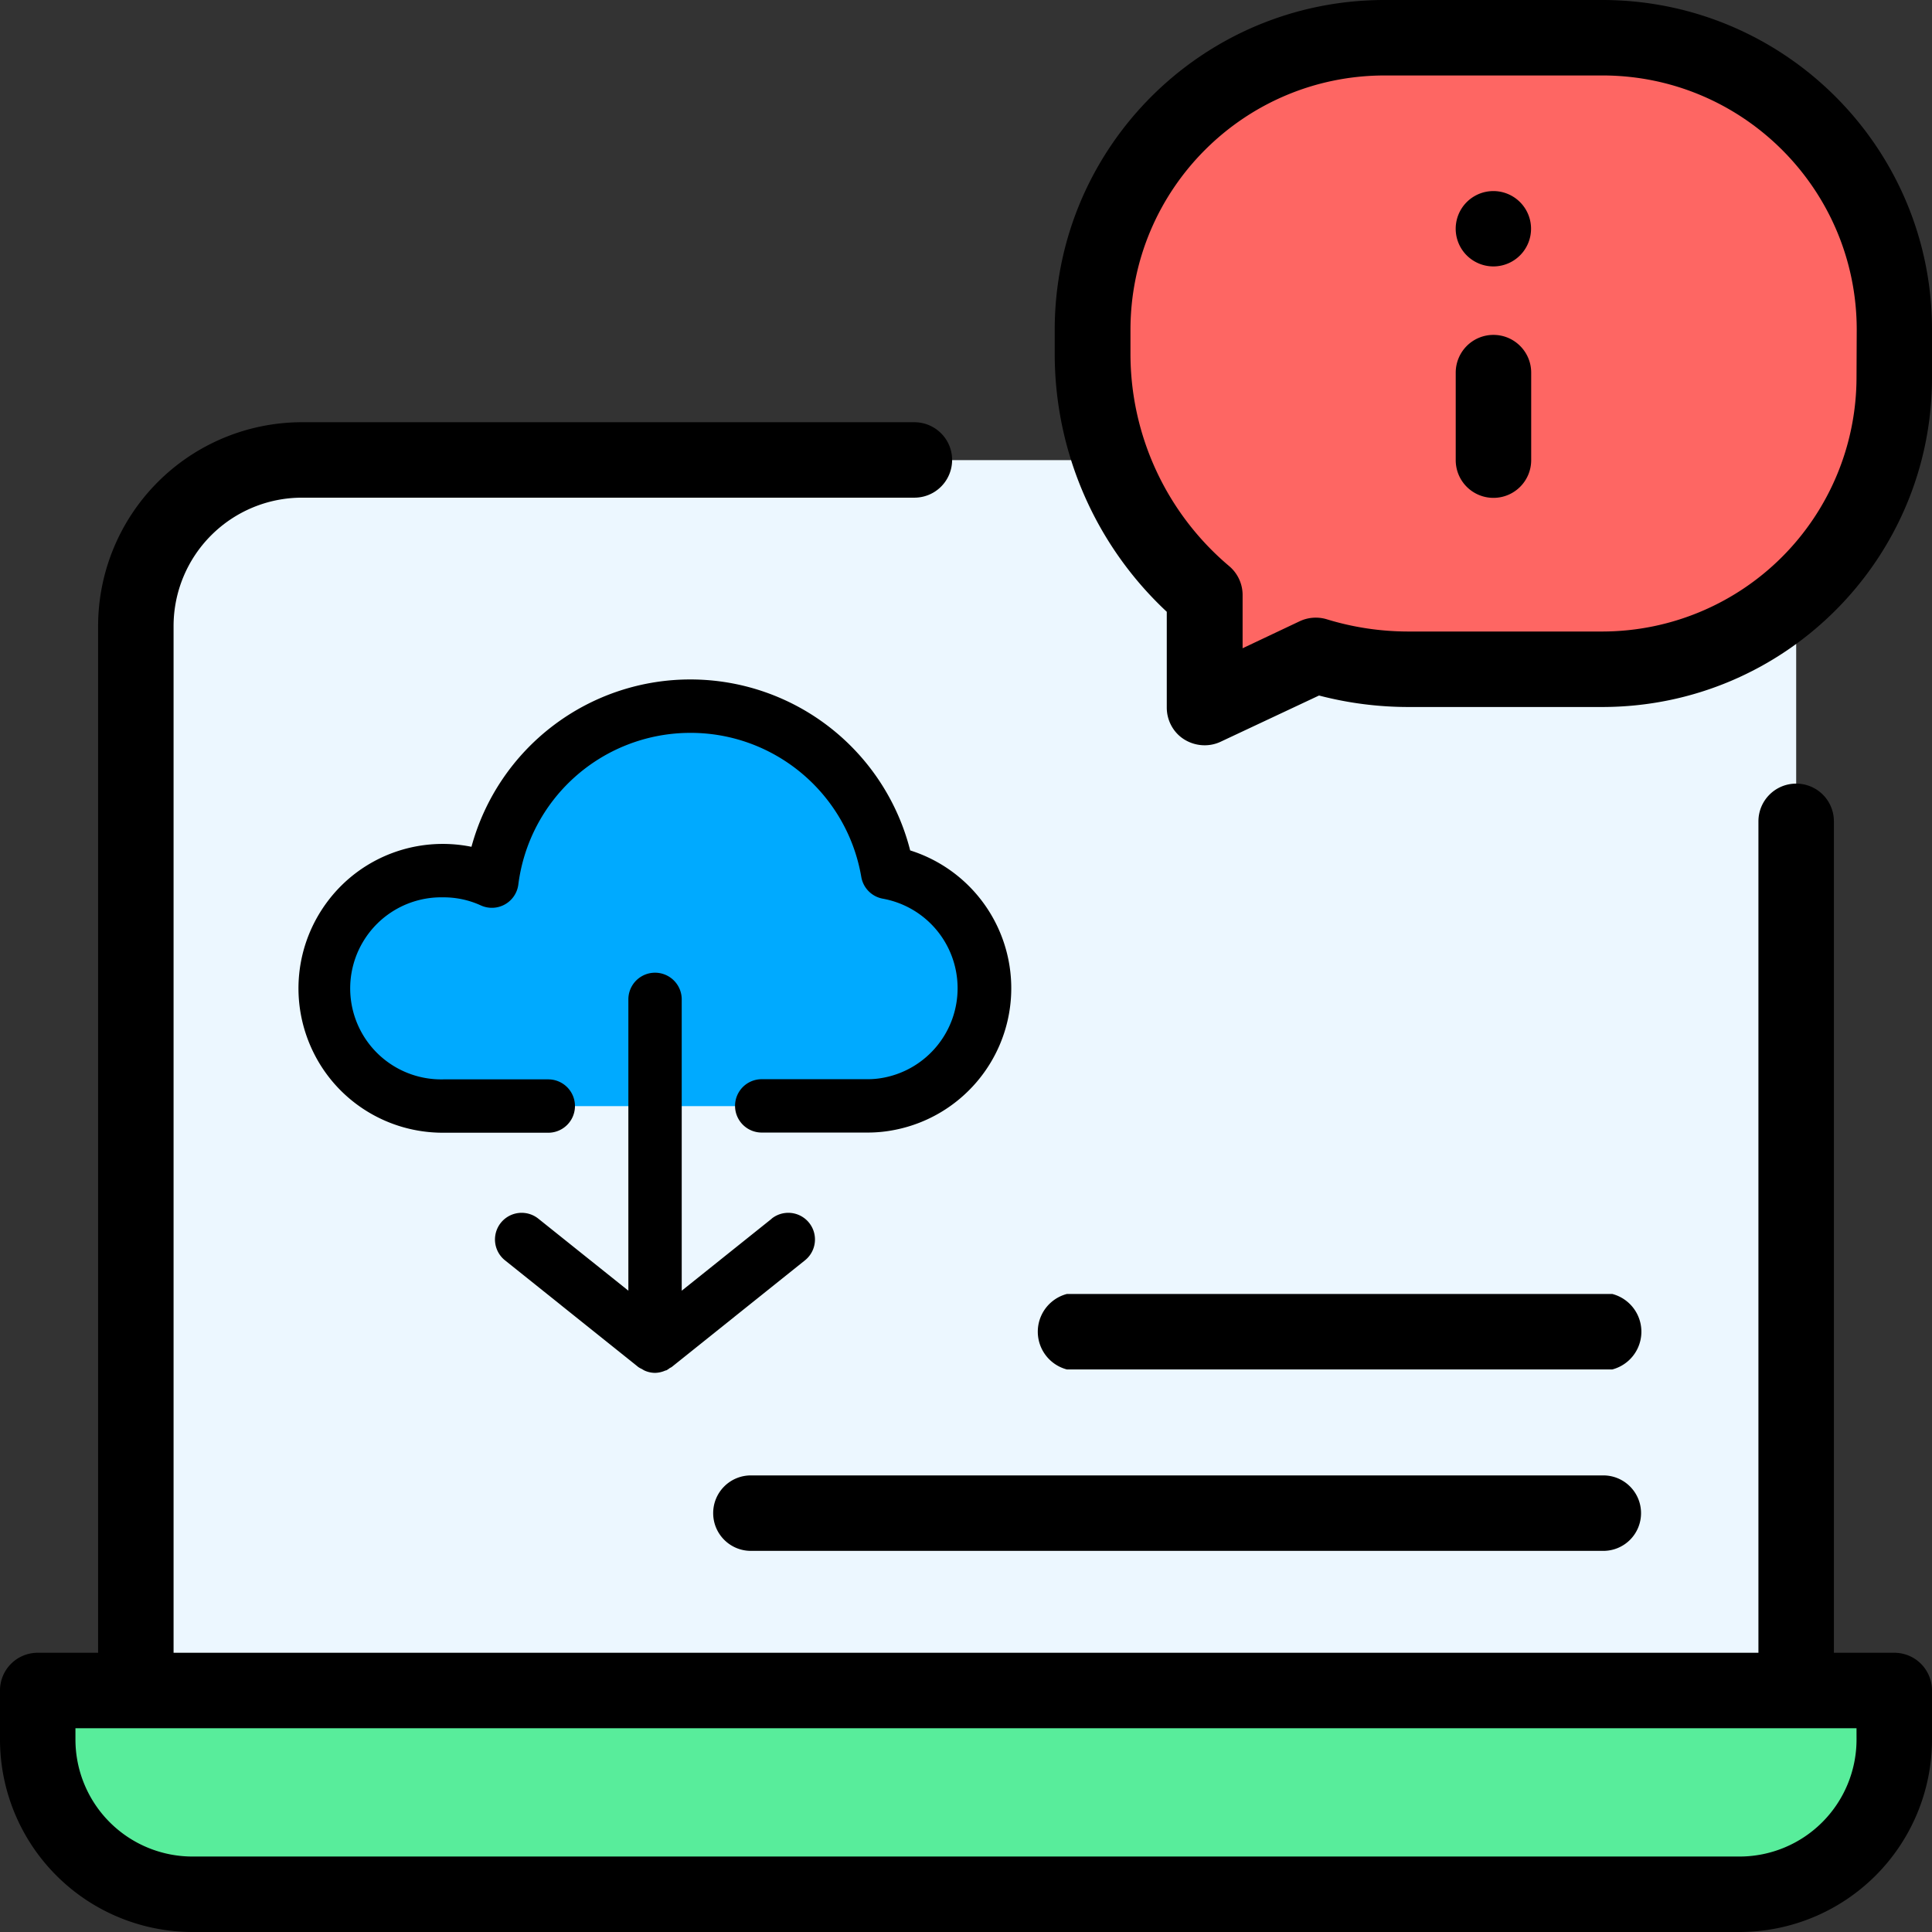
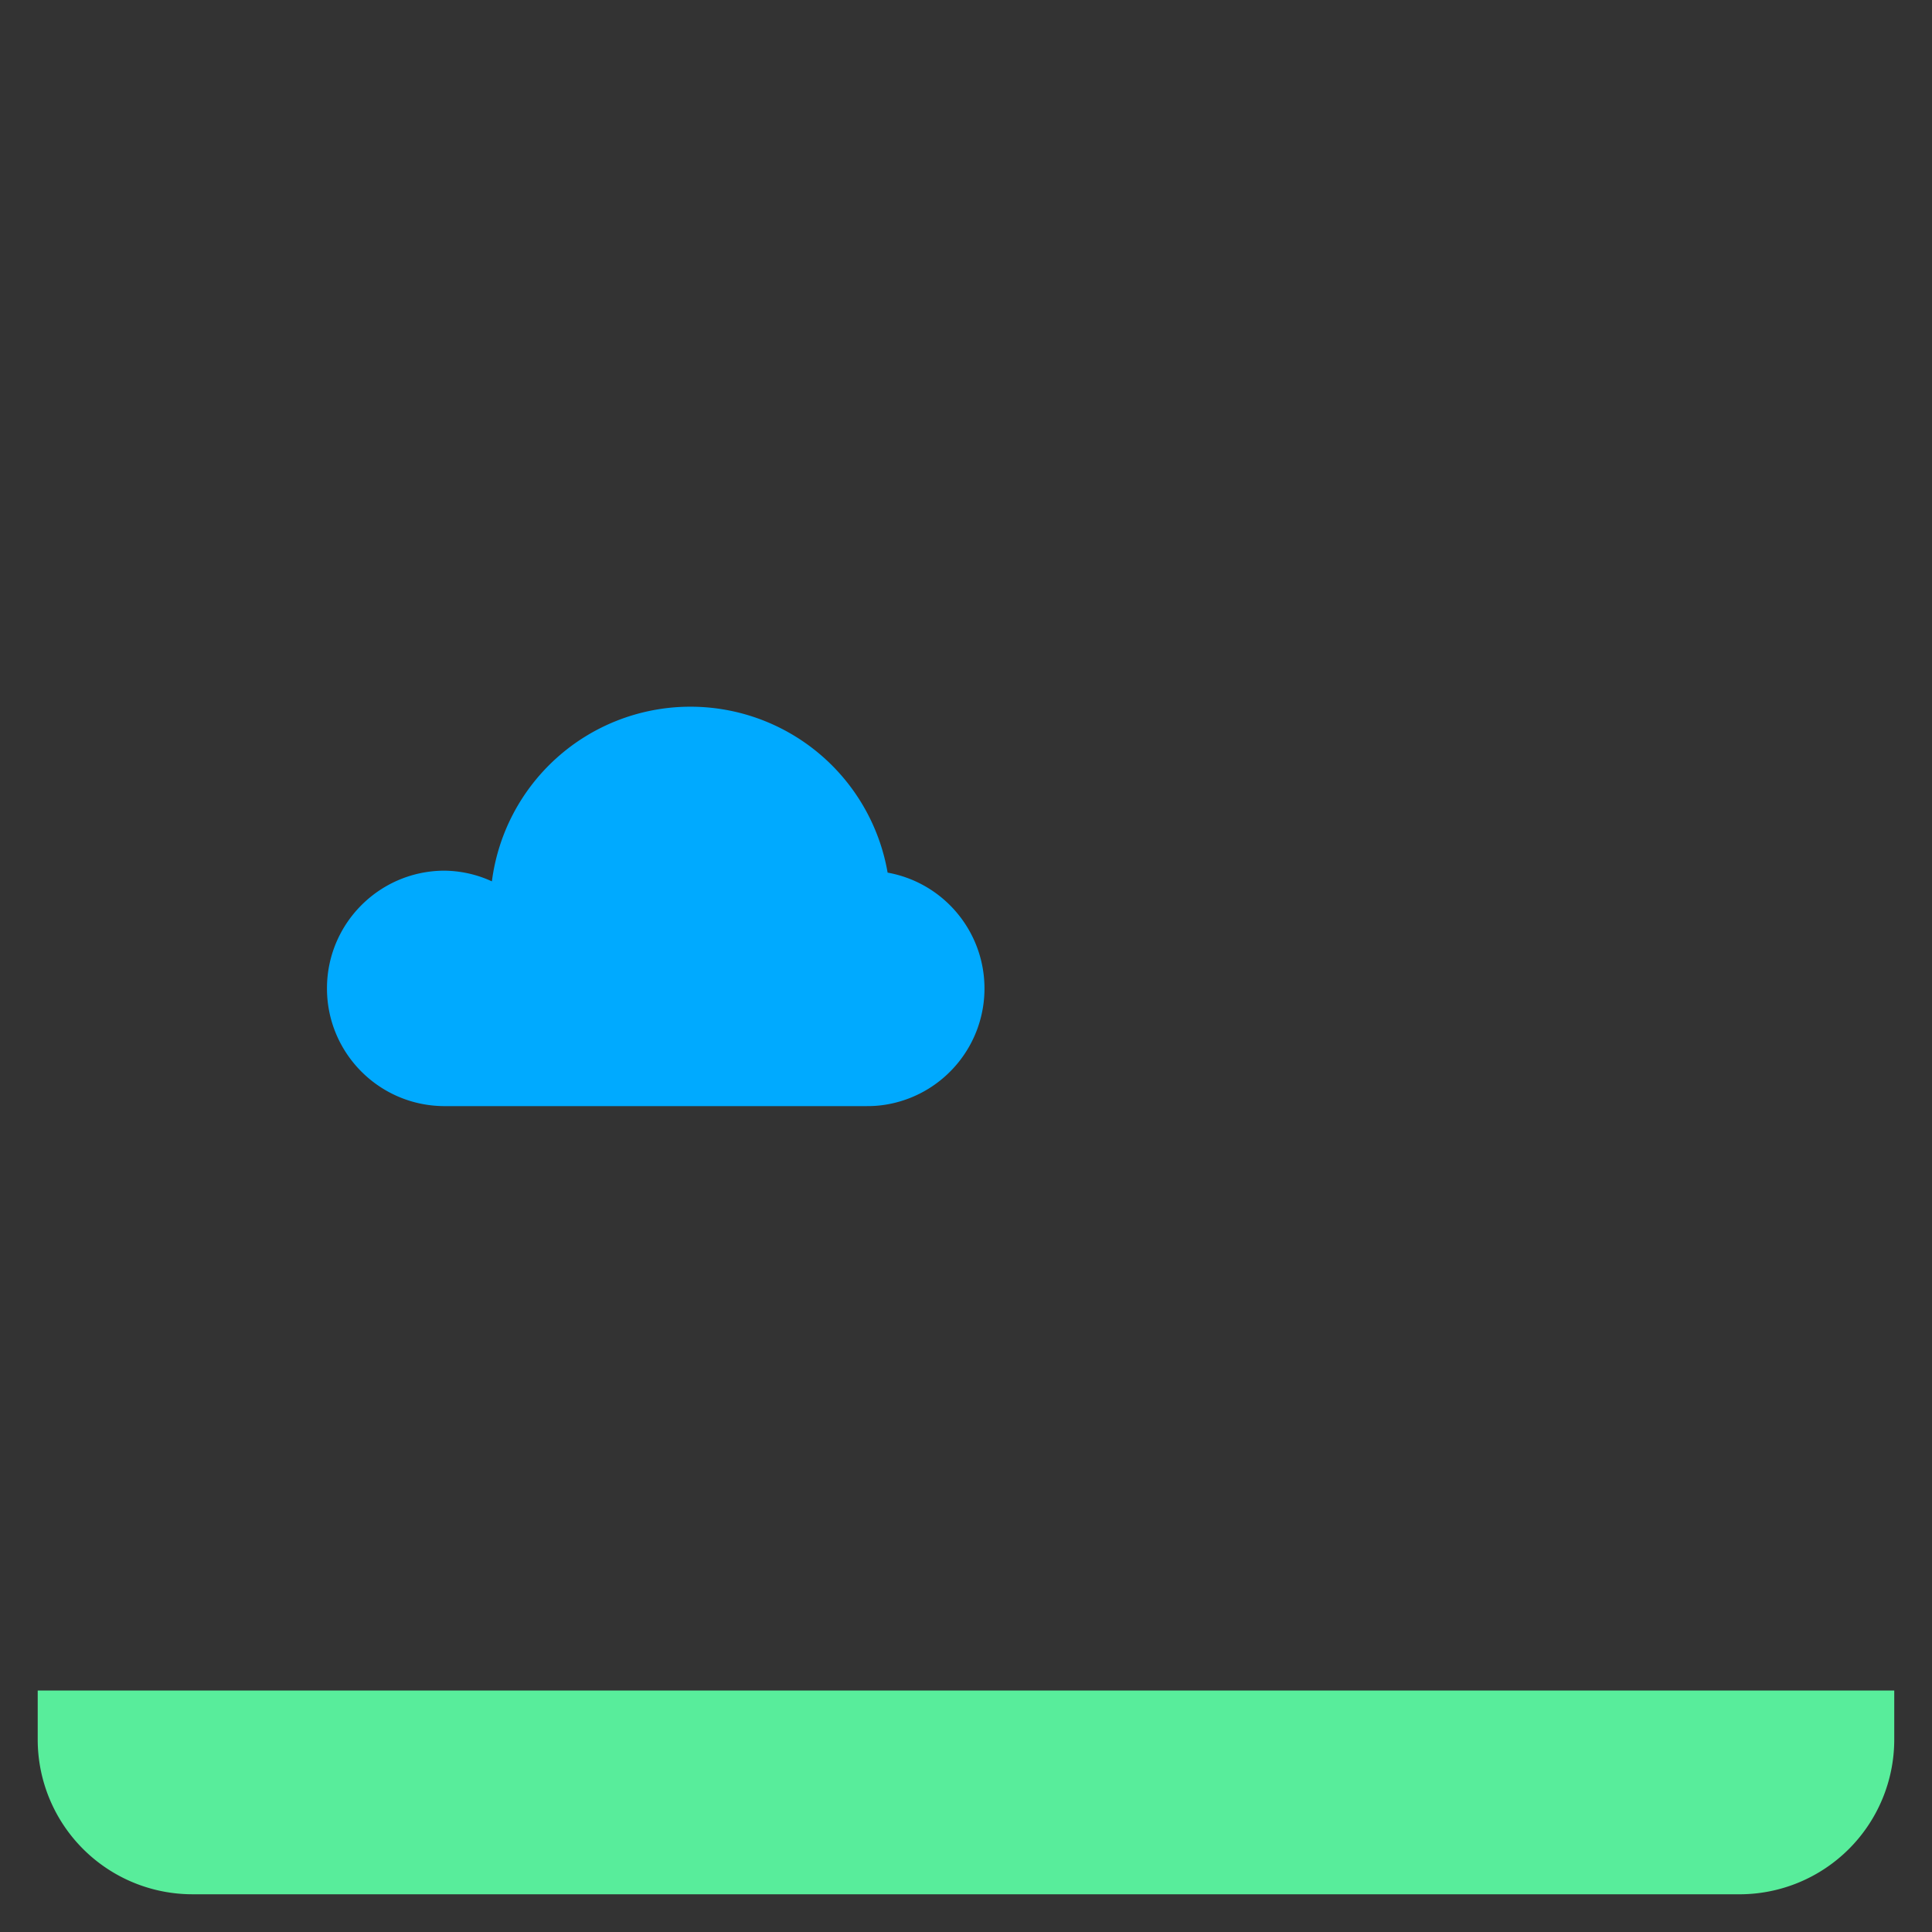
<svg xmlns="http://www.w3.org/2000/svg" width="100" height="100">
  <rect width="100%" height="100%" fill="#333333" stroke="none" />
  <path d="M90.04 98.047H9.96a8.01 8.01 0 0 1-8.008-8.008V87.5h96.094v2.54a8.01 8.01 0 0 1-8.008 8.008z" fill="#58ed9b" />
-   <path d="M84.375 23.816h-68.75c-2.28 0-4.465.905-6.077 2.517S7.03 30.13 7.03 32.4v55.1H92.97V32.4c0-2.28-.905-4.465-2.517-6.077s-3.798-2.517-6.077-2.517z" fill="#ecf7ff" />
-   <path d="M82.946 1.953h-11.29c-8.34 0-15.1 6.76-15.1 15.1v1.243c-.006 4.815 2.117 9.387 5.8 12.5v5.834l5.742-2.7a16.33 16.33 0 0 0 4.8.719h10.046a15.1 15.1 0 0 0 15.1-15.1v-2.486c0-8.34-6.76-15.1-15.1-15.1z" fill="#fe6663" />
-   <path d="M98.047 85.547h-3.125V42.513a1.95 1.95 0 0 0-1.953-1.953c-1.08 0-1.953.874-1.953 1.953v43.034H8.984V32.4a6.65 6.65 0 0 1 6.641-6.641H47.33a1.95 1.95 0 0 0 1.69-.976c.348-.604.35-1.35 0-1.953s-.994-.977-1.7-.976H15.625A10.56 10.56 0 0 0 5.078 32.41v53.137H1.953A1.95 1.95 0 0 0 0 87.5v2.54A9.97 9.97 0 0 0 9.96 100h80.08a9.97 9.97 0 0 0 9.96-9.96V87.5a1.95 1.95 0 0 0-1.953-1.953zm-1.953 4.492a6.06 6.06 0 0 1-6.055 6.055H9.96a6.06 6.06 0 0 1-6.055-6.055v-.586h92.188zM82.946 0h-11.3c-9.414.01-17.044 7.64-17.054 17.054V18.3a18.26 18.26 0 0 0 5.8 13.366v4.958c0 .67.342 1.3.906 1.65s1.273.403 1.878.12L68.273 36a18.3 18.3 0 0 0 4.628.594h10.046C92.36 36.583 100 28.954 100 19.54v-2.486C100 7.64 92.36.01 82.946 0zm13.147 19.54a13.17 13.17 0 0 1-13.147 13.147H72.9c-1.432 0-2.856-.213-4.225-.633a1.96 1.96 0 0 0-1.4.1l-2.958 1.4v-2.758c0-.575-.254-1.12-.693-1.492a14.37 14.37 0 0 1-5.111-11v-1.24C58.52 9.798 64.4 3.916 71.656 3.906h11.3c7.258.008 13.14 5.9 13.148 13.147zM77.3 17.334a1.95 1.95 0 0 0-1.38.572c-.365.366-.572.863-.572 1.38v4.53a1.95 1.95 0 0 0 1.953 1.953c1.08 0 1.953-.874 1.953-1.953v-4.532c-.002-1.077-.876-1.95-1.953-1.95zm0-3.544a1.95 1.95 0 1 0-1.381-.57 1.96 1.96 0 0 0 1.381.57zm6.153 53.186H55.22a2.02 2.02 0 0 0 0 3.906h28.234a2.02 2.02 0 0 0 0-3.906zM38.867 80.273h44.12a1.95 1.95 0 0 0 1.953-1.953c0-1.08-.874-1.953-1.953-1.953h-44.12a1.95 1.95 0 0 0-1.953 1.953c0 1.08.874 1.953 1.953 1.953z" />
  <path d="M22.94 57.252h21.93c.4.003.82-.037 1.22-.12 2.86-.588 4.902-3.123 4.866-6.043s-2.14-5.405-5.013-5.922a10.36 10.36 0 0 0-20.483.452 6 6 0 0 0-2.521-.553c-3.334.043-6.015 2.758-6.015 6.093s2.68 6.05 6.015 6.093zm0 0" fill="#0af" />
-   <path d="M47.114 44.03a11.74 11.74 0 0 0-22.711-.2c-2.794-.564-5.665.5-7.403 2.768s-2.04 5.3-.78 7.866 3.867 4.172 6.717 4.166h5.442a1.381 1.381 0 1 0 0-2.762h-5.442a4.71 4.71 0 0 1-4.162-7.095 4.71 4.71 0 0 1 4.162-2.327c.67-.004 1.334.137 1.944.415a1.38 1.38 0 0 0 1.949-1.088 8.98 8.98 0 0 1 8.71-7.838c4.444-.098 8.288 3.073 9.04 7.453a1.38 1.38 0 0 0 1.123 1.129 4.71 4.71 0 0 1 3.862 4.588c.022 2.258-1.56 4.213-3.77 4.664a4.35 4.35 0 0 1-.925.09h-5.443a1.381 1.381 0 1 0 0 2.762h5.442a7.15 7.15 0 0 0 1.491-.148c3.34-.68 5.795-3.532 5.973-6.935a7.48 7.48 0 0 0-5.22-7.52zm-7.168 19.048l-4.66 3.728V51.728a1.381 1.381 0 1 0-2.762 0v15.078l-4.66-3.728a1.38 1.38 0 0 0-1.726 2.156l6.9 5.524a1.28 1.28 0 0 0 .191.105 1.27 1.27 0 0 0 .138.08 1.37 1.37 0 0 0 .535.117 1.39 1.39 0 0 0 .536-.121c.02-.01.042 0 .062-.016a1.33 1.33 0 0 0 .171-.115.93.93 0 0 0 .094-.05l6.9-5.524a1.38 1.38 0 0 0-1.726-2.156zm0 0" />
</svg>